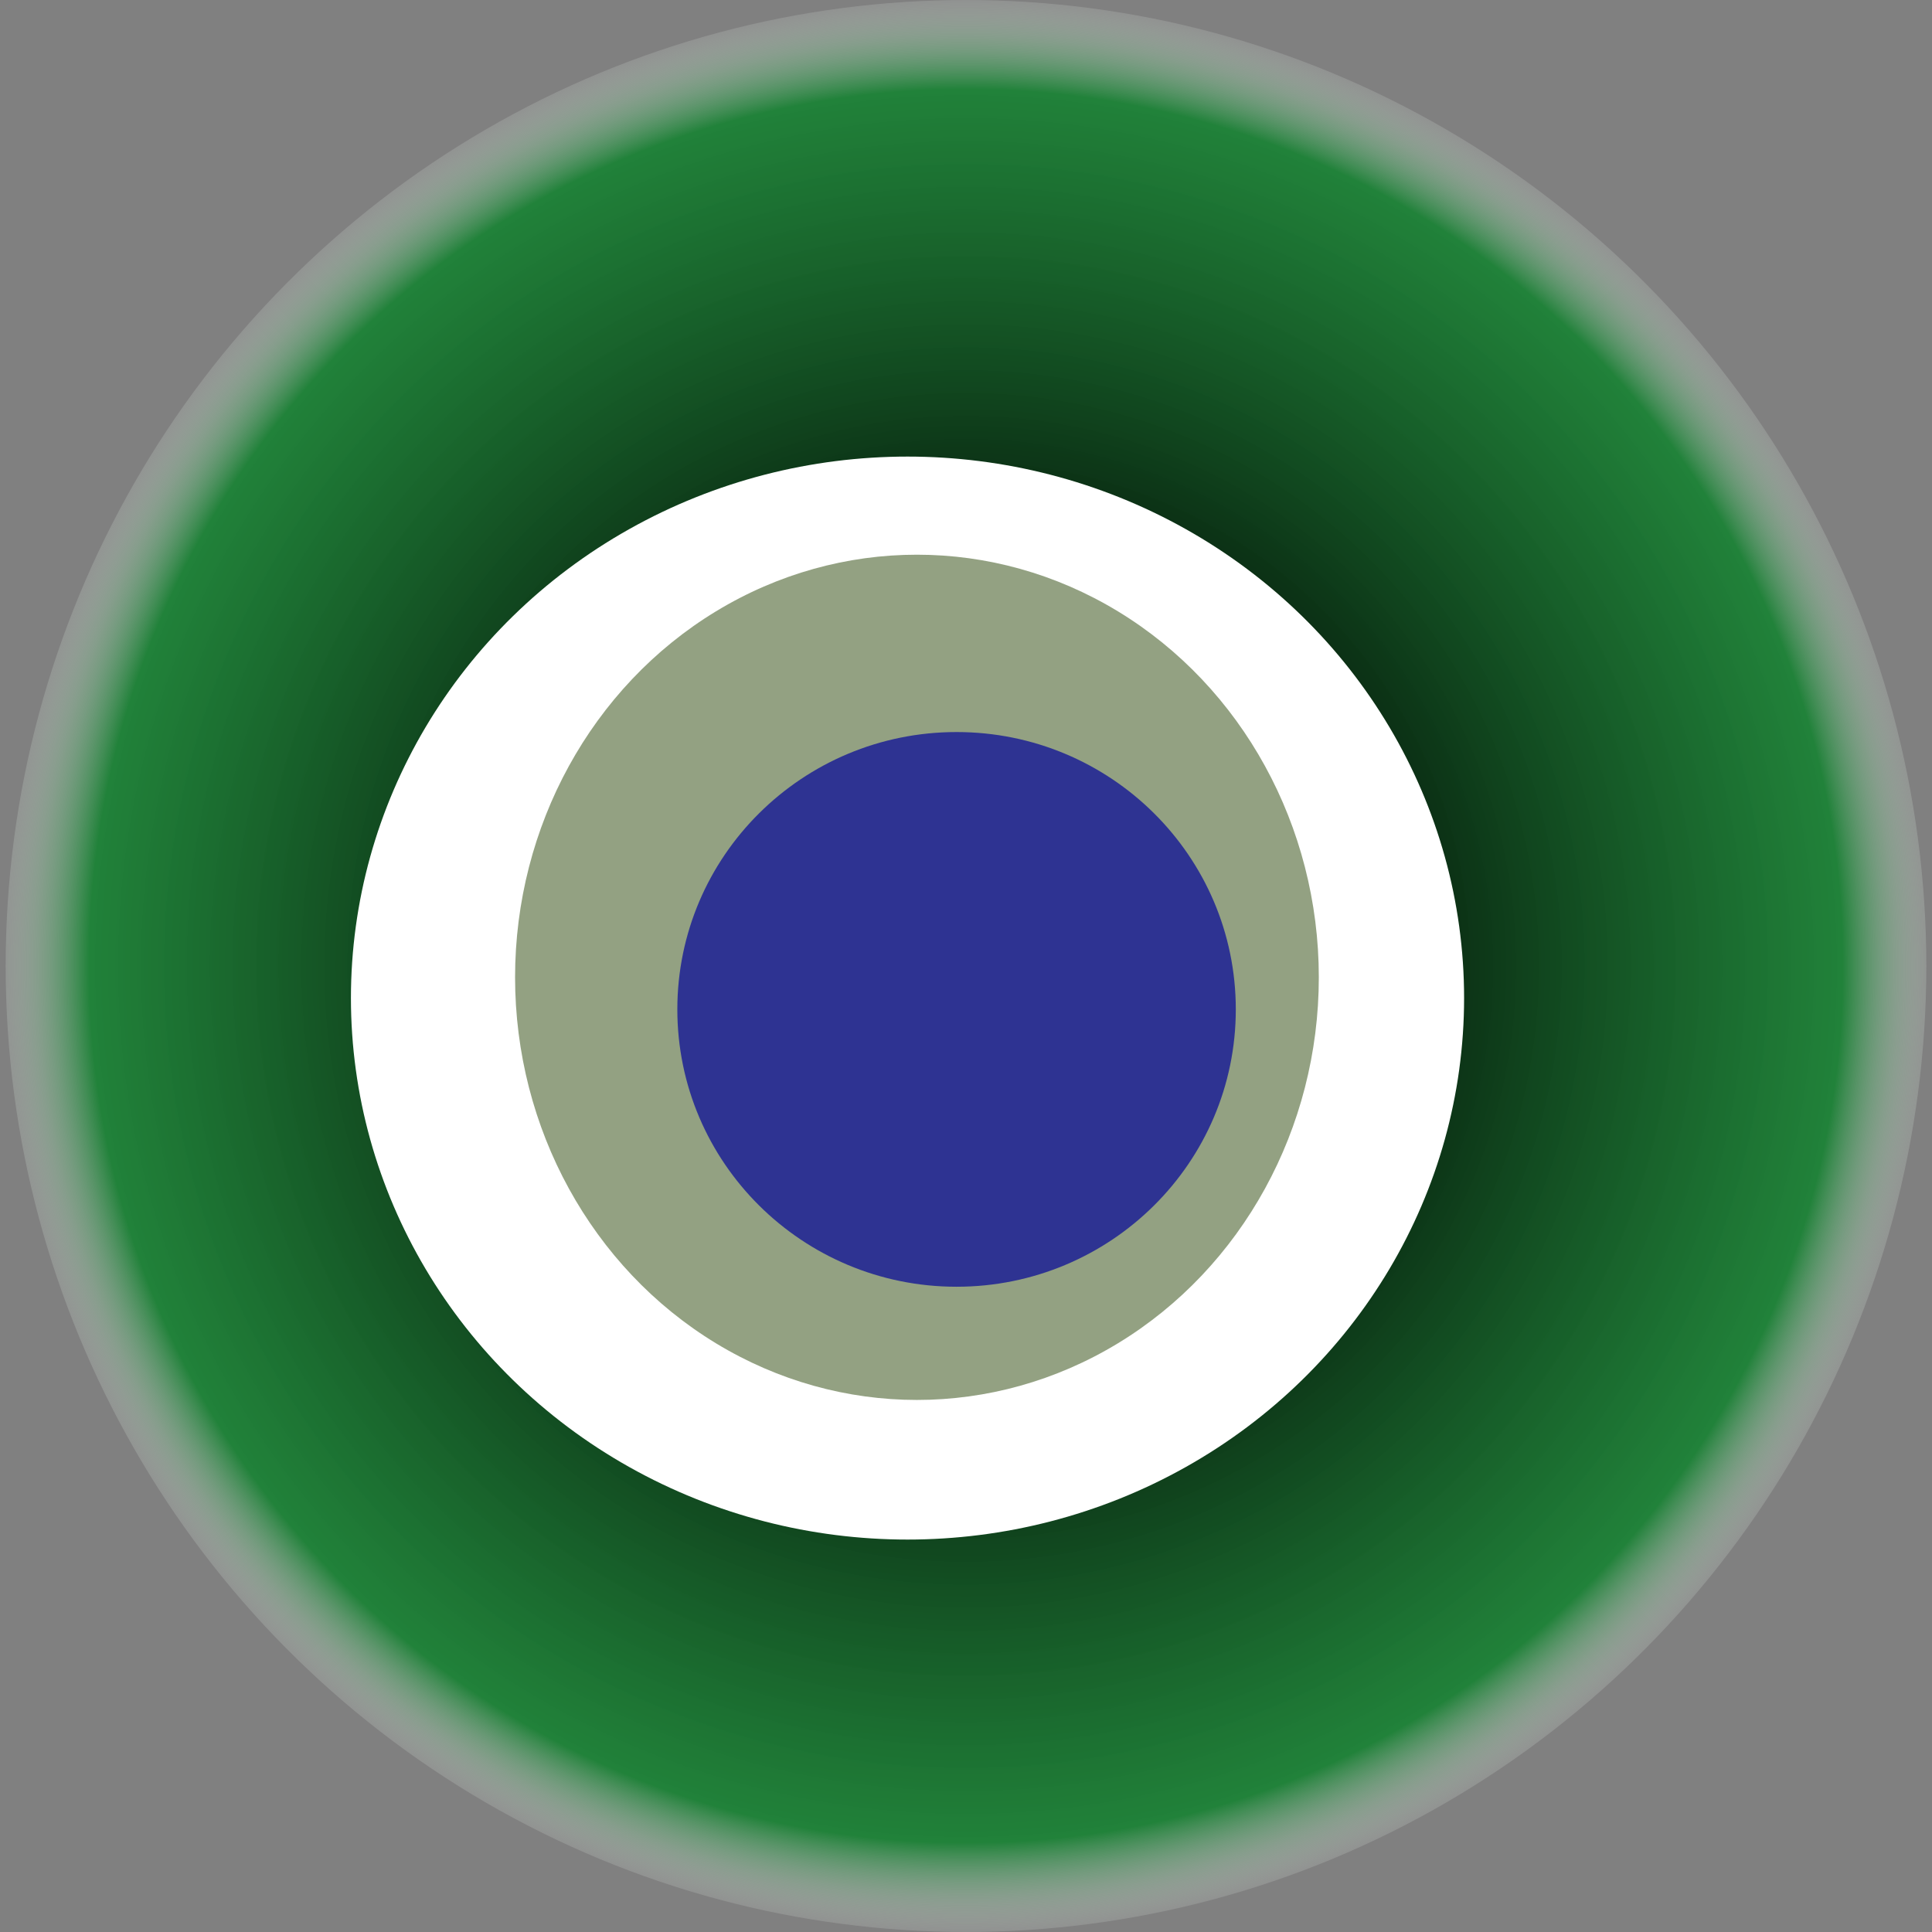
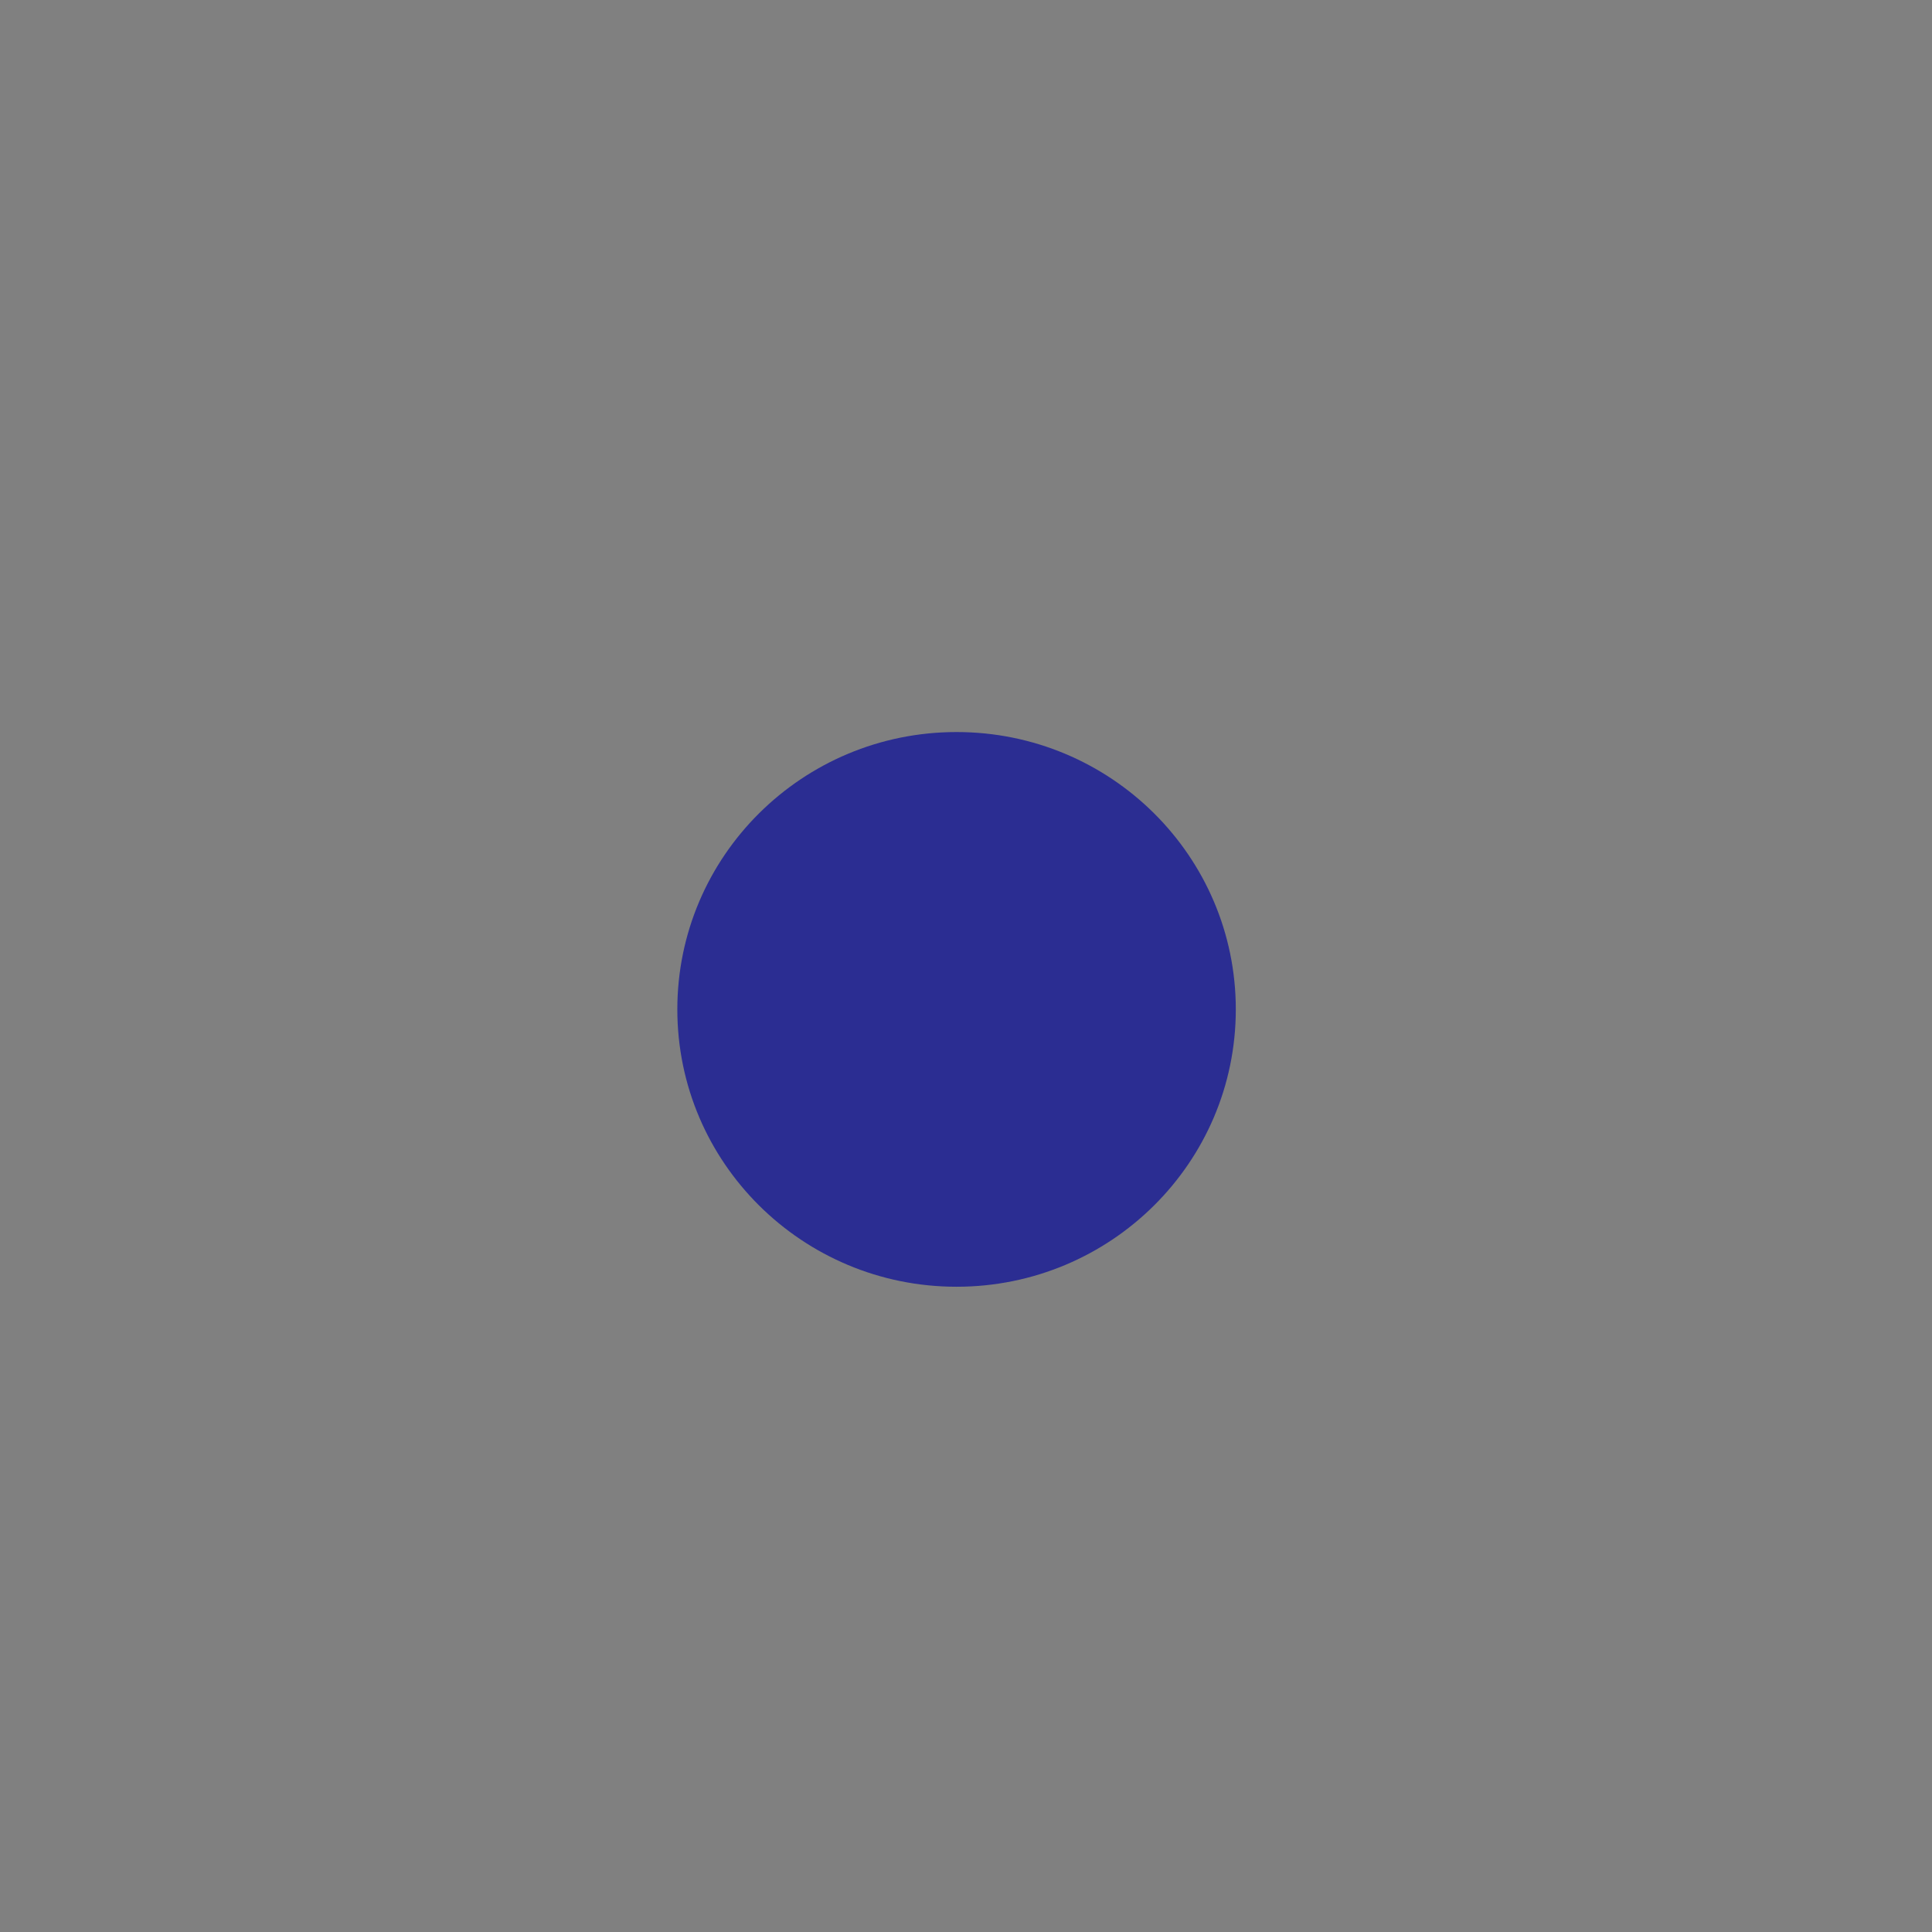
<svg xmlns="http://www.w3.org/2000/svg" width="1024" height="1024">
  <rect width="100%" height="100%" fill="#808080" stroke="none" />
  <g>
    <title>0xf84c7b497e6f4f8beba75c776d6c1fde7f431bef</title>
-     <ellipse ry="512" rx="509" cy="512" cx="512" fill="url(#e_1_g)" />
-     <ellipse ry="287" rx="295" cy="529" cx="481" fill="#FFF" />
-     <ellipse ry="224" rx="213" cy="518" cx="486" fill="rgba(40,69,6,0.5)" />
    <ellipse ry="147" rx="148" cy="535" cx="507" fill="rgba(22, 24, 150, 0.8)" />
    <animateTransform attributeName="transform" begin="0s" dur="18s" type="rotate" from="360 512 512" to="0 512 512" repeatCount="indefinite" />
    <defs>
      <radialGradient id="e_1_g">
        <stop offset="30%" stop-color="#000" />
        <stop offset="90%" stop-color="rgba(9,130,40,0.8)" />
        <stop offset="100%" stop-color="rgba(255,255,255,0.1)" />
      </radialGradient>
    </defs>
  </g>
</svg>